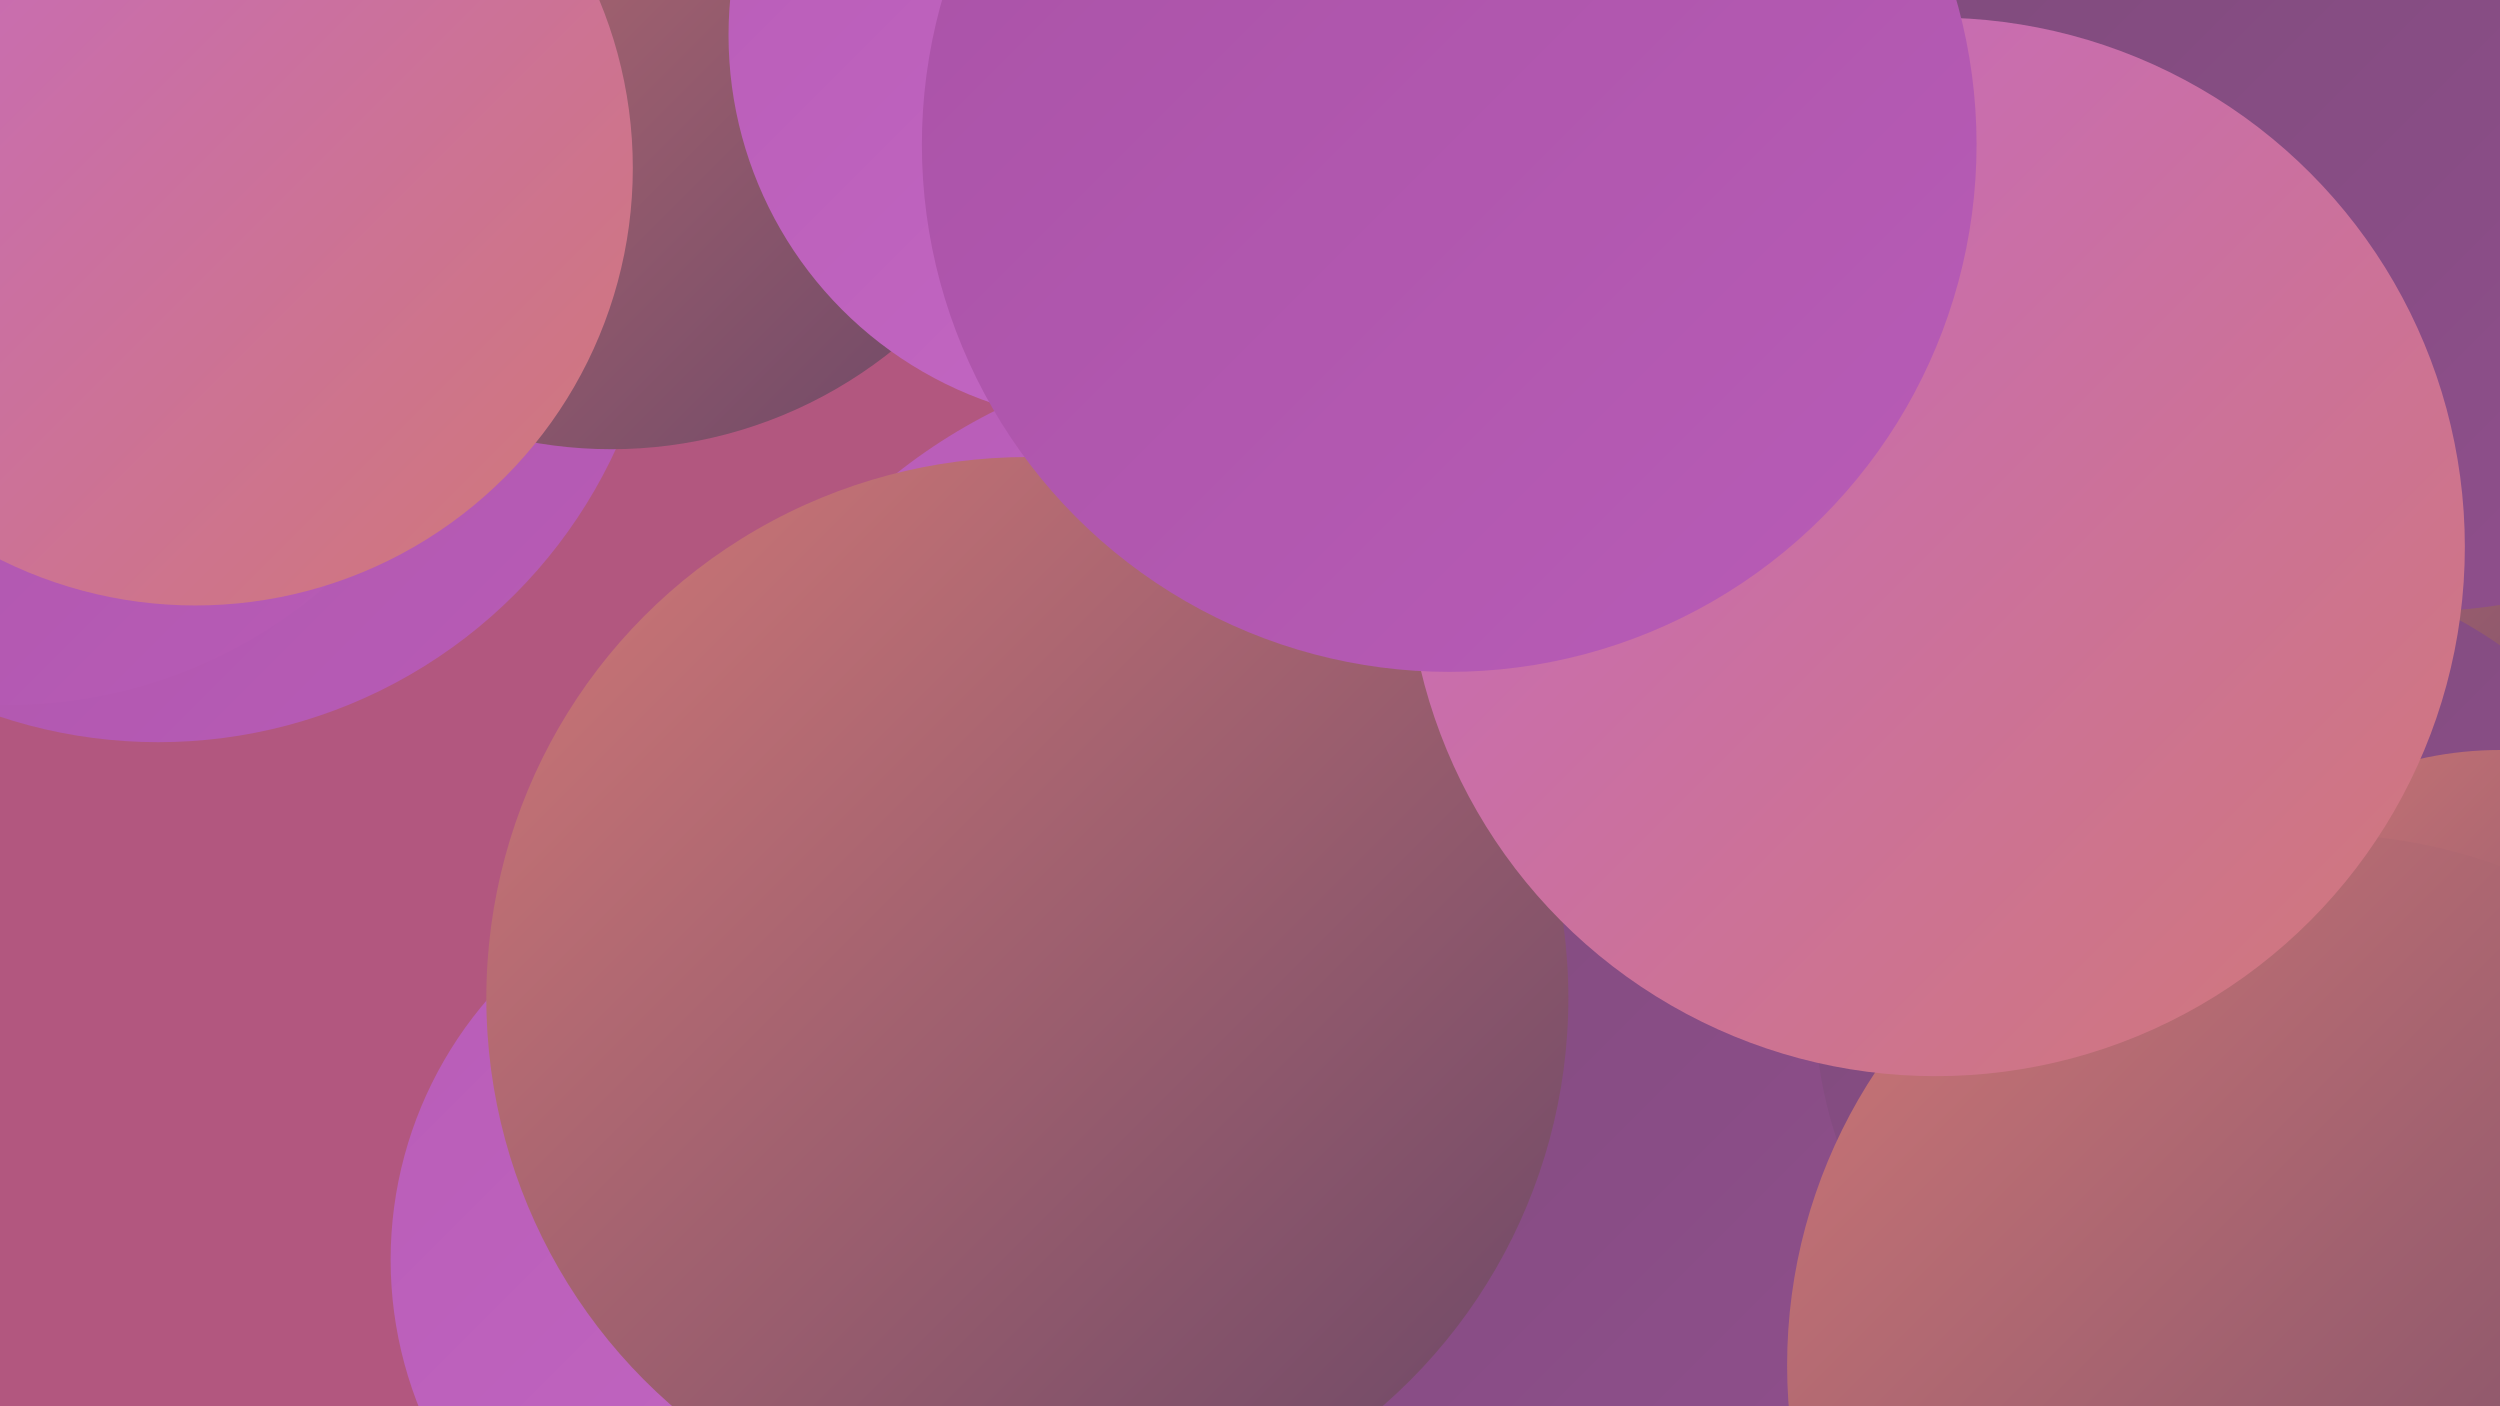
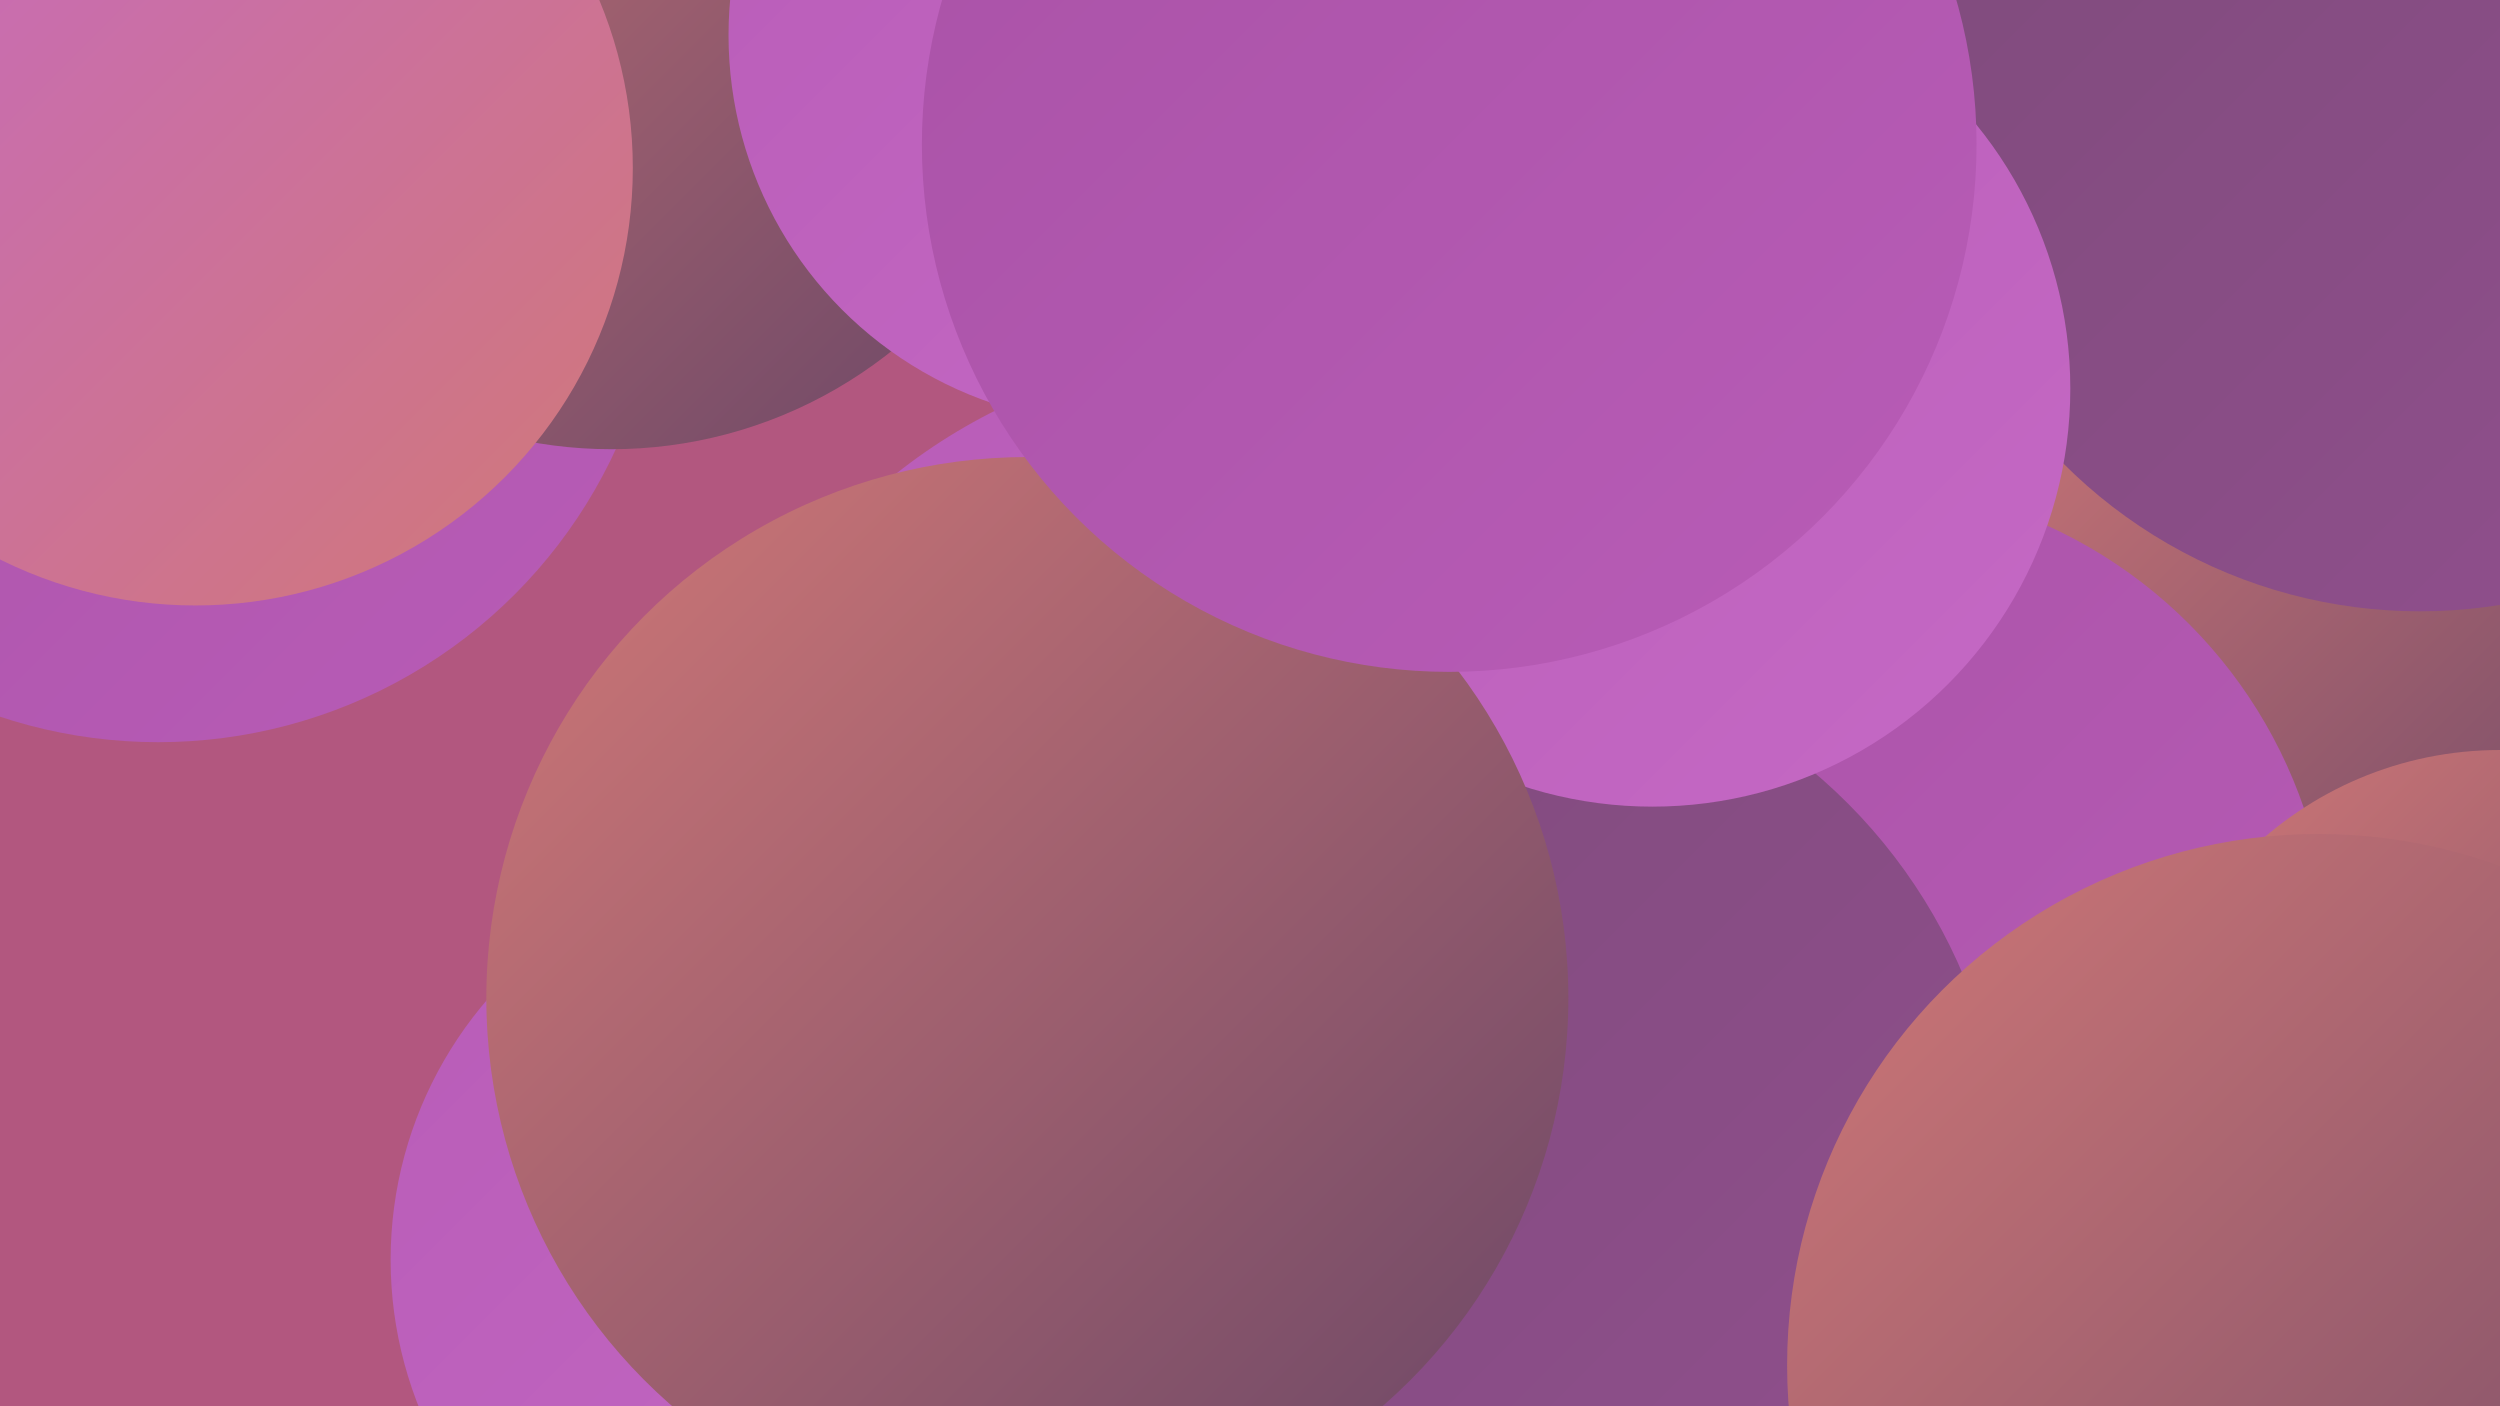
<svg xmlns="http://www.w3.org/2000/svg" width="1280" height="720">
  <defs>
    <linearGradient id="grad0" x1="0%" y1="0%" x2="100%" y2="100%">
      <stop offset="0%" style="stop-color:#694666;stop-opacity:1" />
      <stop offset="100%" style="stop-color:#7d4b7a;stop-opacity:1" />
    </linearGradient>
    <linearGradient id="grad1" x1="0%" y1="0%" x2="100%" y2="100%">
      <stop offset="0%" style="stop-color:#7d4b7a;stop-opacity:1" />
      <stop offset="100%" style="stop-color:#924f8f;stop-opacity:1" />
    </linearGradient>
    <linearGradient id="grad2" x1="0%" y1="0%" x2="100%" y2="100%">
      <stop offset="0%" style="stop-color:#924f8f;stop-opacity:1" />
      <stop offset="100%" style="stop-color:#a952a6;stop-opacity:1" />
    </linearGradient>
    <linearGradient id="grad3" x1="0%" y1="0%" x2="100%" y2="100%">
      <stop offset="0%" style="stop-color:#a952a6;stop-opacity:1" />
      <stop offset="100%" style="stop-color:#b85cb7;stop-opacity:1" />
    </linearGradient>
    <linearGradient id="grad4" x1="0%" y1="0%" x2="100%" y2="100%">
      <stop offset="0%" style="stop-color:#b85cb7;stop-opacity:1" />
      <stop offset="100%" style="stop-color:#c569c5;stop-opacity:1" />
    </linearGradient>
    <linearGradient id="grad5" x1="0%" y1="0%" x2="100%" y2="100%">
      <stop offset="0%" style="stop-color:#c569c5;stop-opacity:1" />
      <stop offset="100%" style="stop-color:#d17877;stop-opacity:1" />
    </linearGradient>
    <linearGradient id="grad6" x1="0%" y1="0%" x2="100%" y2="100%">
      <stop offset="0%" style="stop-color:#d17877;stop-opacity:1" />
      <stop offset="100%" style="stop-color:#694666;stop-opacity:1" />
    </linearGradient>
  </defs>
  <rect width="1280" height="720" fill="#b2577f" />
  <circle cx="566" cy="673" r="255" fill="url(#grad2)" />
  <circle cx="638" cy="468" r="288" fill="url(#grad4)" />
  <circle cx="1136" cy="383" r="194" fill="url(#grad6)" />
  <circle cx="81" cy="122" r="258" fill="url(#grad3)" />
-   <circle cx="4" cy="113" r="248" fill="url(#grad3)" />
  <circle cx="638" cy="603" r="201" fill="url(#grad1)" />
  <circle cx="946" cy="494" r="247" fill="url(#grad3)" />
  <circle cx="313" cy="0" r="230" fill="url(#grad6)" />
  <circle cx="1239" cy="55" r="258" fill="url(#grad1)" />
  <circle cx="572" cy="18" r="199" fill="url(#grad4)" />
  <circle cx="750" cy="607" r="277" fill="url(#grad1)" />
-   <circle cx="1152" cy="513" r="223" fill="url(#grad1)" />
  <circle cx="1280" cy="569" r="185" fill="url(#grad6)" />
  <circle cx="100" cy="86" r="224" fill="url(#grad5)" />
  <circle cx="404" cy="645" r="204" fill="url(#grad4)" />
  <circle cx="846" cy="199" r="214" fill="url(#grad4)" />
  <circle cx="526" cy="511" r="277" fill="url(#grad6)" />
  <circle cx="1187" cy="699" r="272" fill="url(#grad6)" />
-   <circle cx="991" cy="280" r="271" fill="url(#grad5)" />
  <circle cx="742" cy="74" r="270" fill="url(#grad3)" />
</svg>